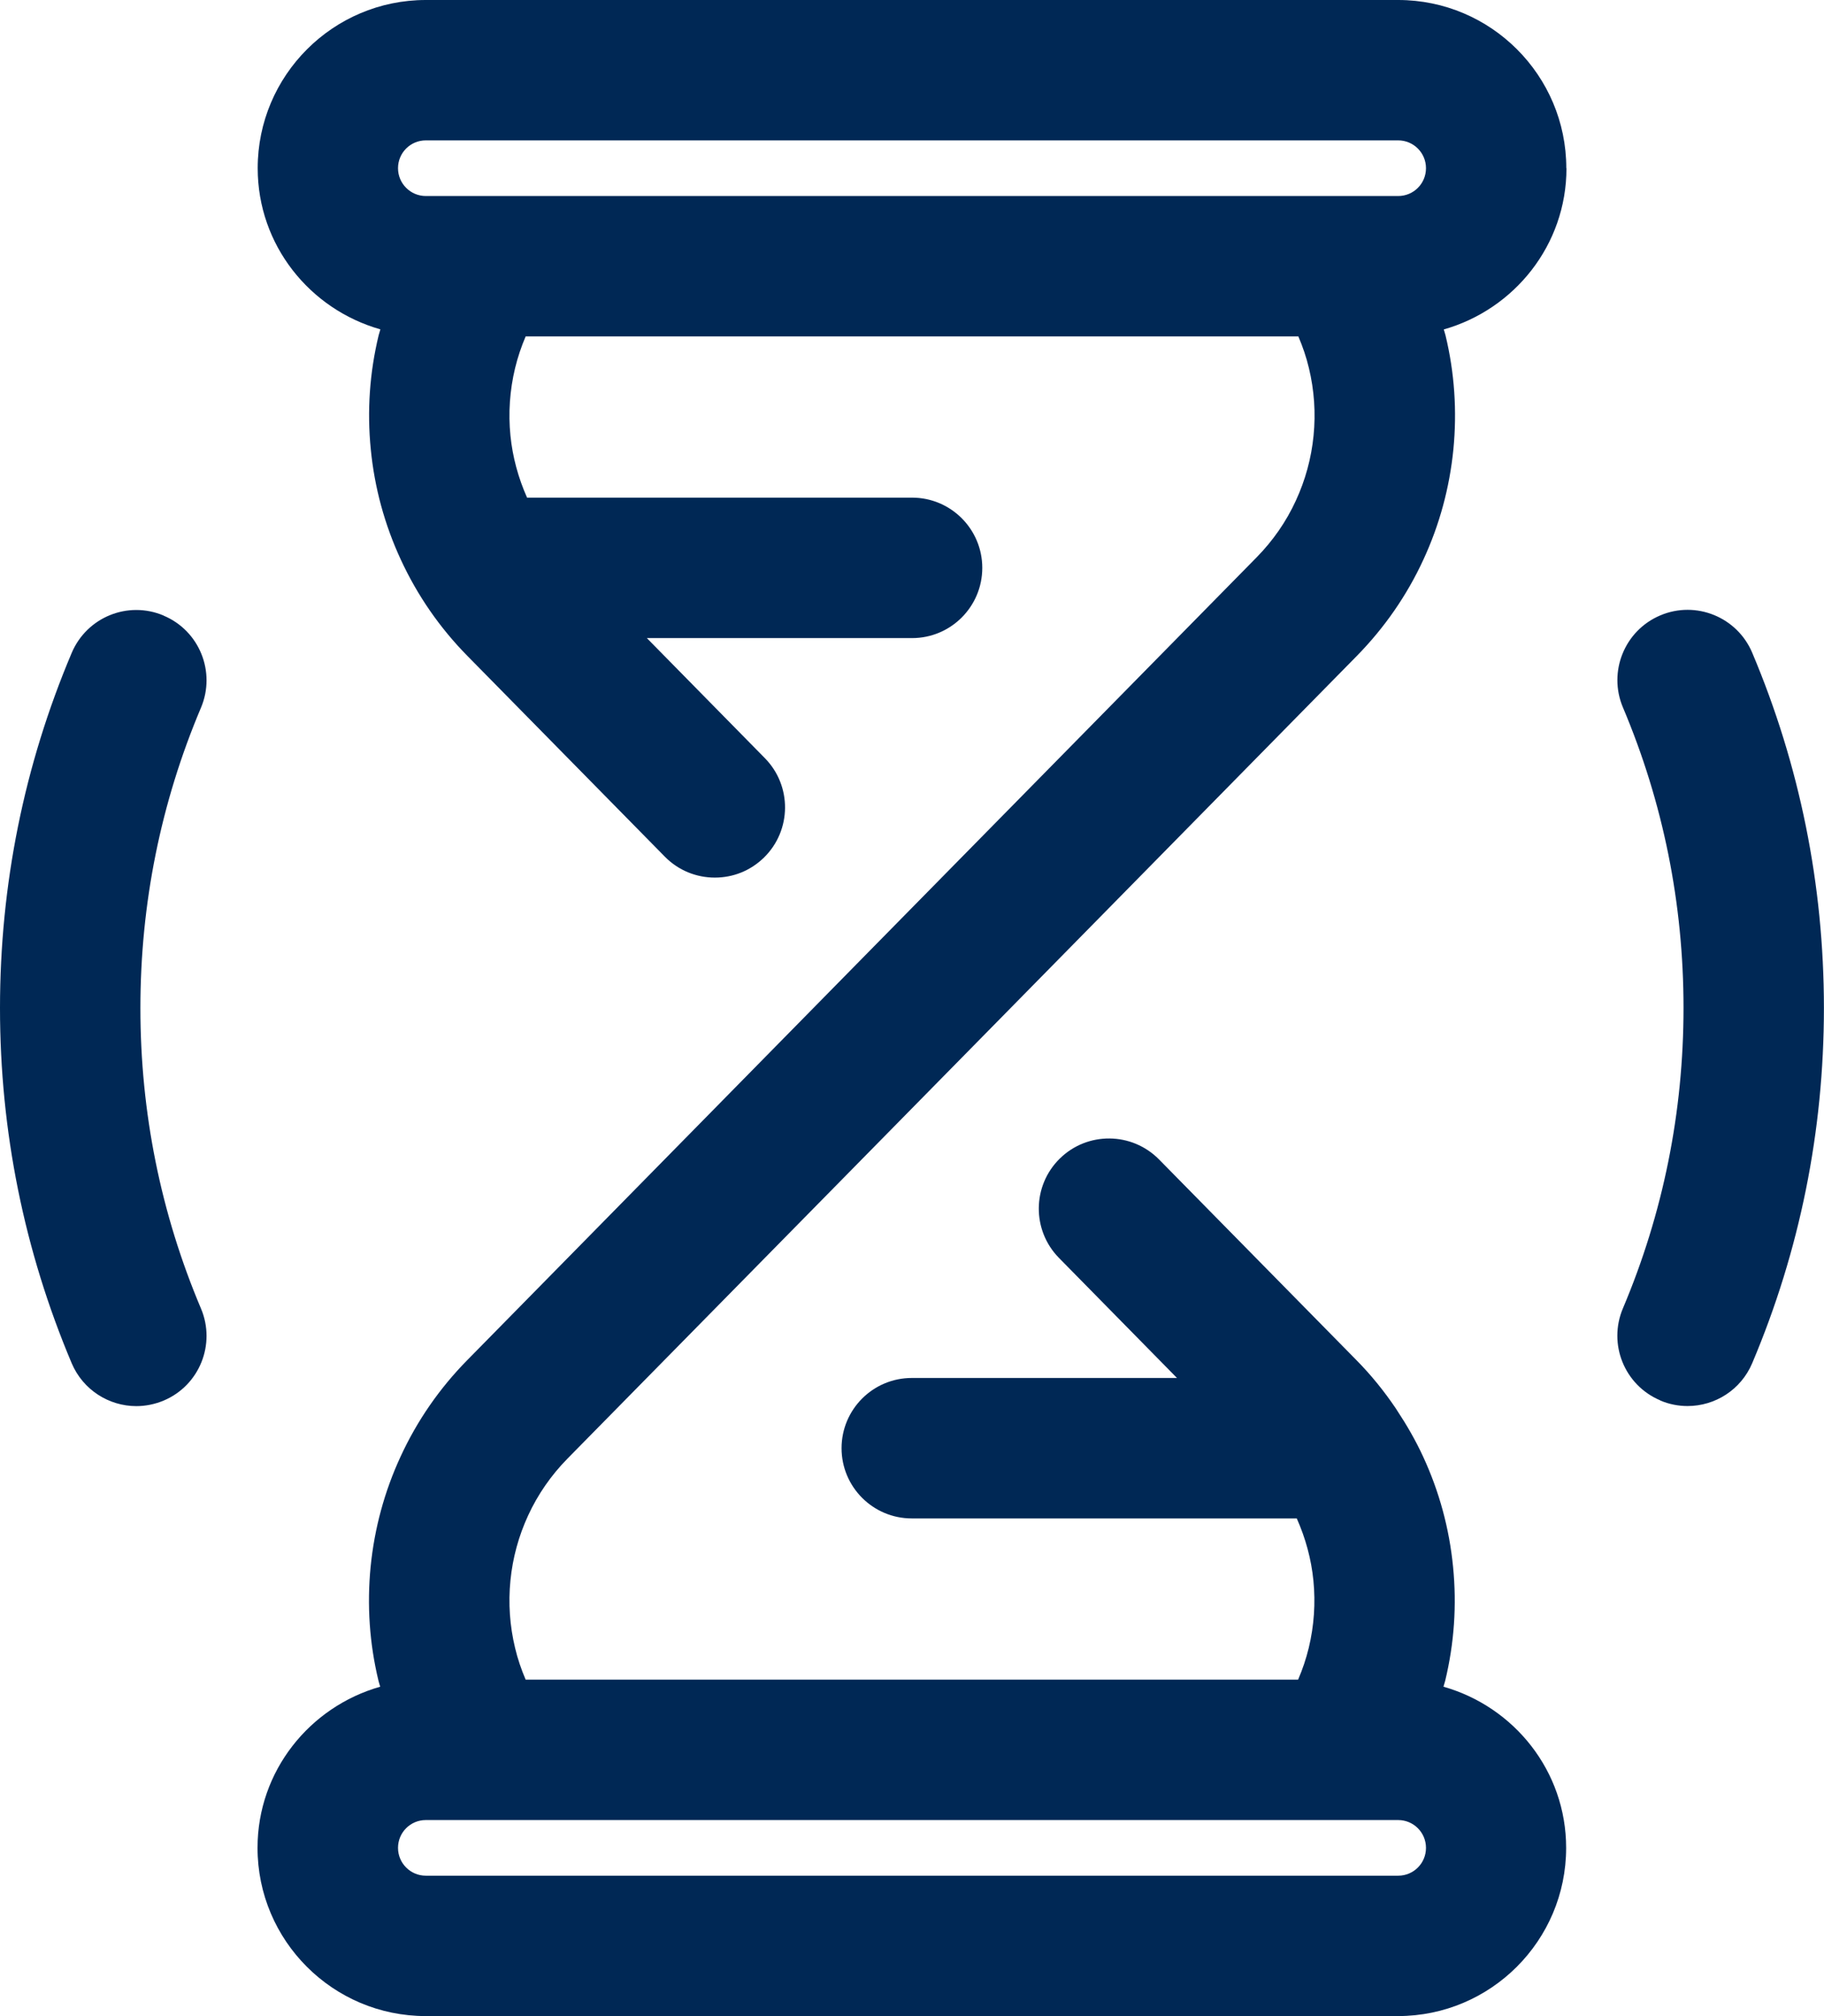
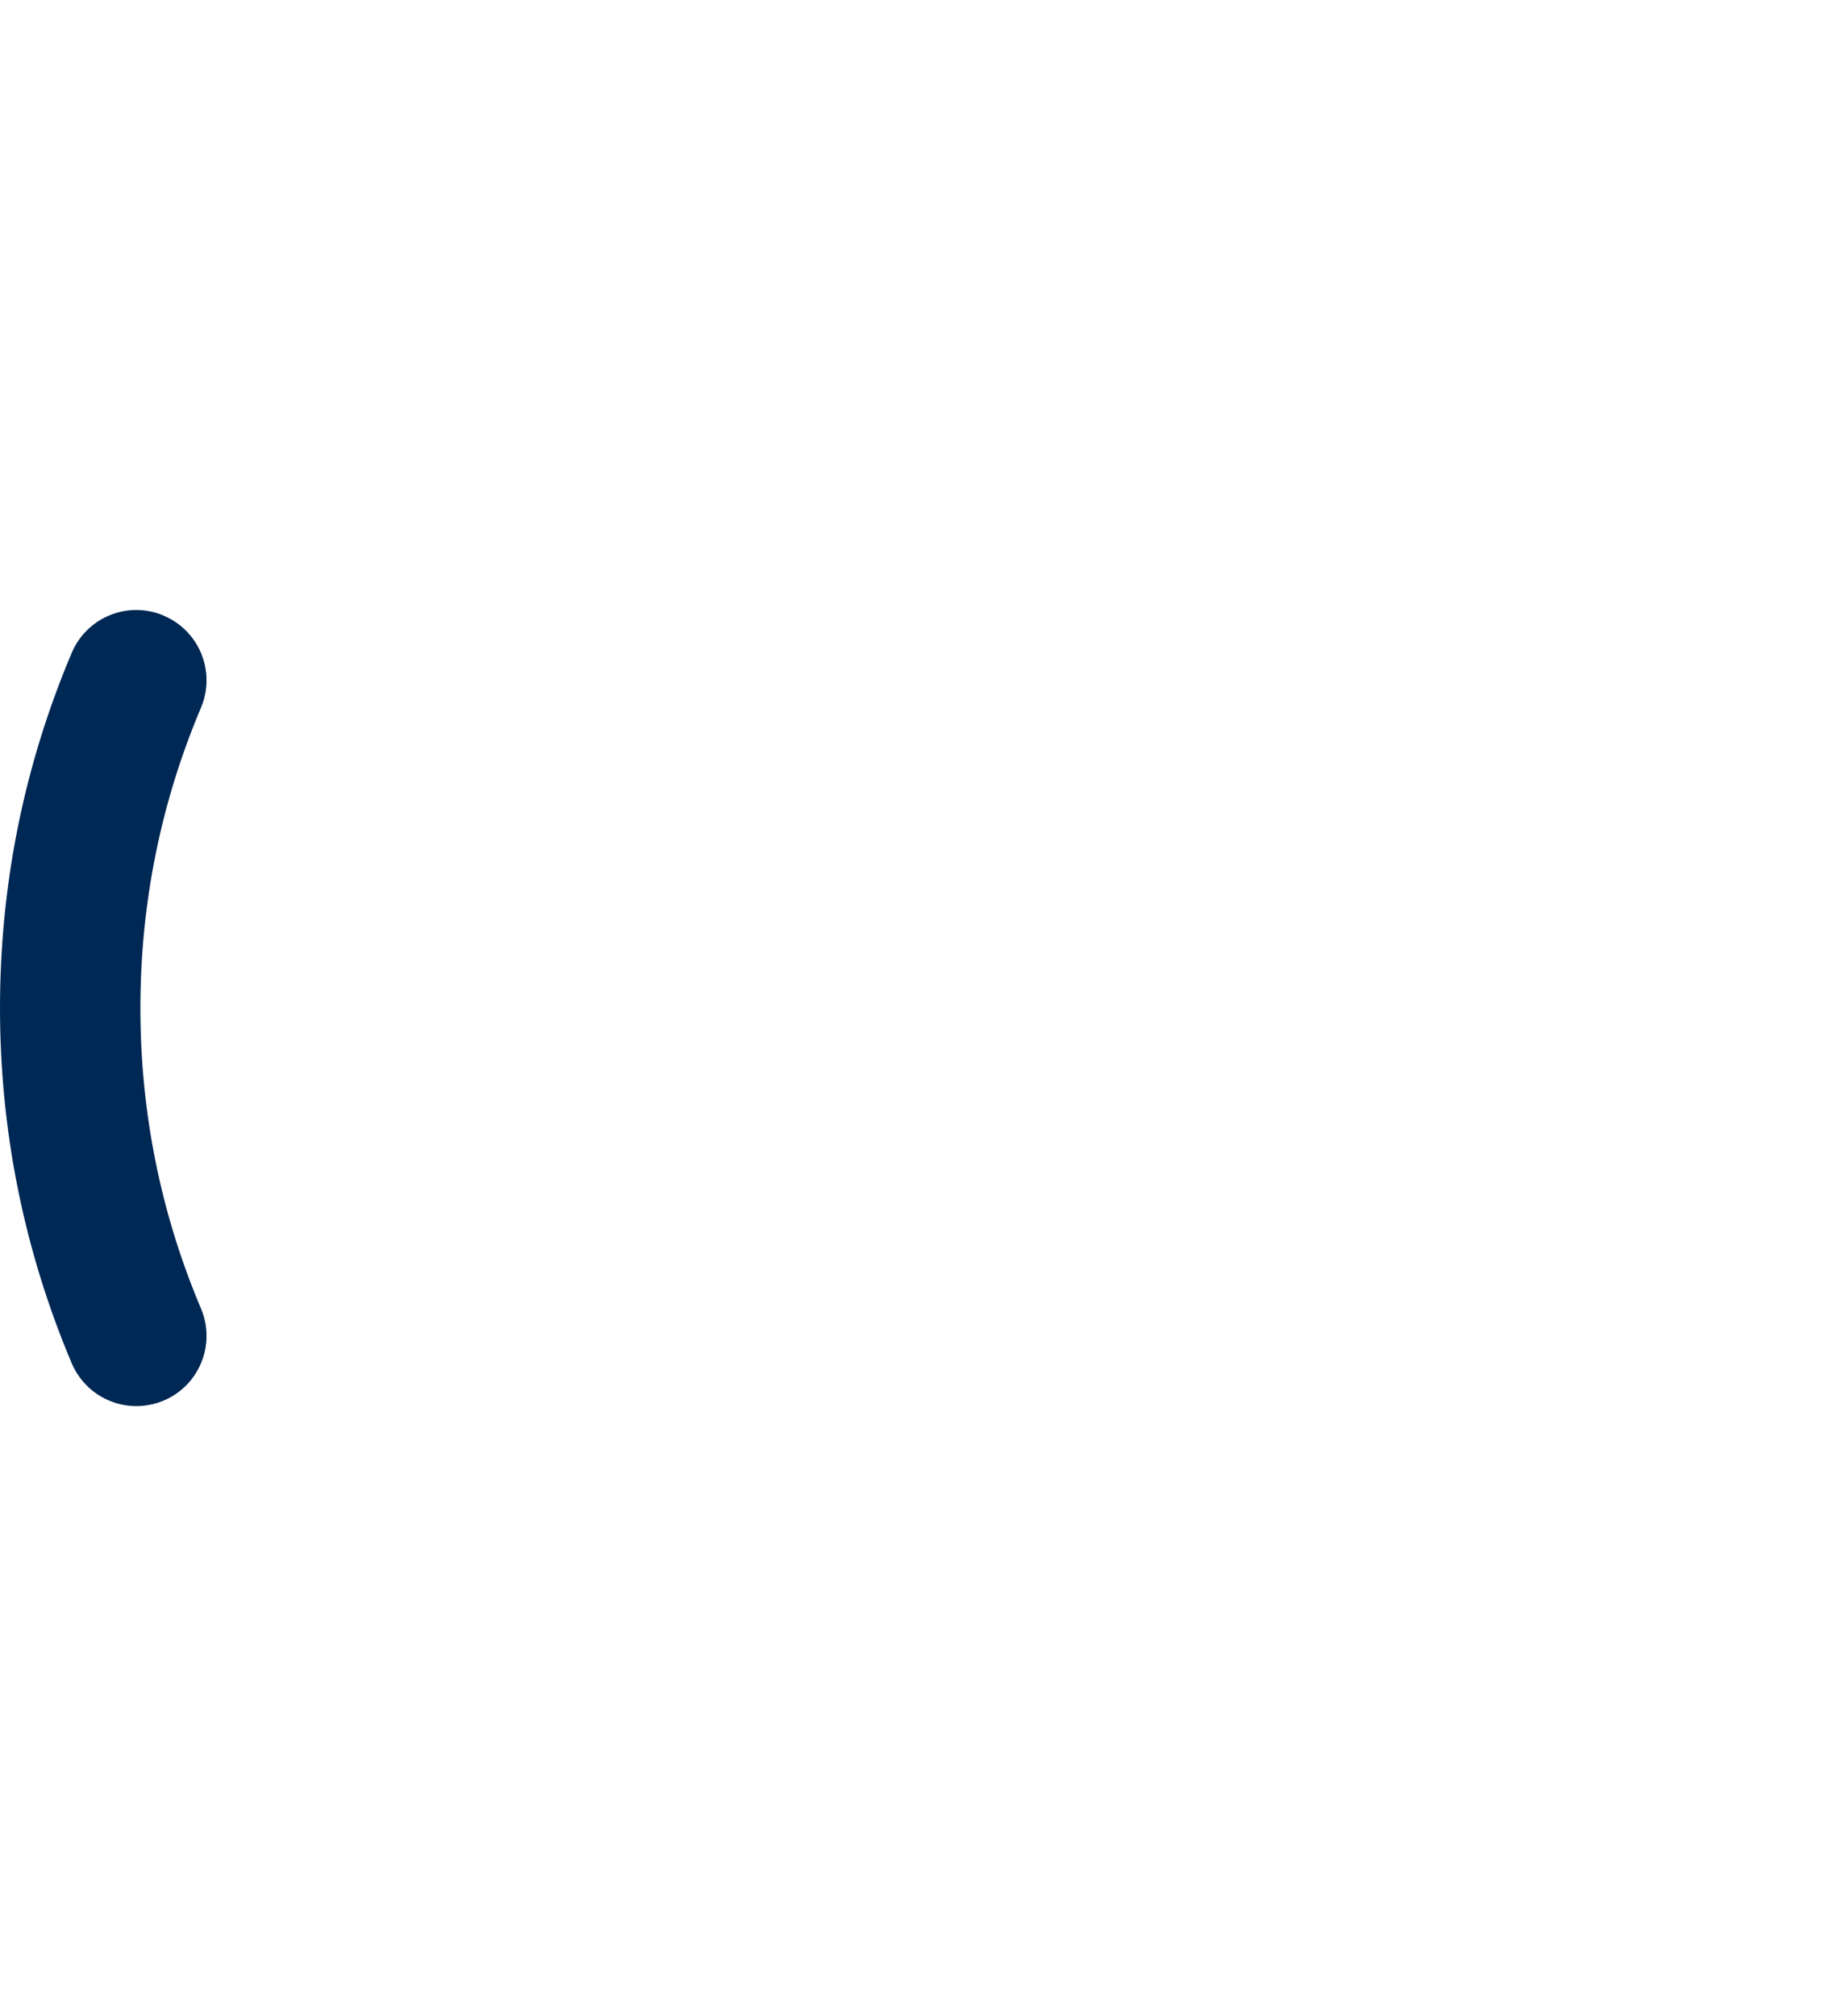
<svg xmlns="http://www.w3.org/2000/svg" id="Capa_2" data-name="Capa 2" viewBox="0 0 220.34 243.44">
  <defs>
    <style>      .cls-1 {        fill: #002855;        stroke-width: 0px;      }    </style>
  </defs>
  <g id="Capa_1-2" data-name="Capa 1">
    <g>
      <path class="cls-1" d="m19.77,74.33c-4.32-1.83-9.28.19-11.11,4.51C2.91,92.42,0,106.85,0,121.72s2.92,29.3,8.66,42.89c1.37,3.23,4.51,5.18,7.81,5.18,1.1,0,2.22-.22,3.3-.67,4.32-1.82,6.33-6.8,4.51-11.11-4.86-11.48-7.32-23.68-7.32-36.28s2.46-24.8,7.32-36.28c1.82-4.31-.19-9.29-4.51-11.11Z" />
-       <path class="cls-1" d="m200.56,169.11c1.08.46,2.2.67,3.3.67,3.3,0,6.44-1.94,7.81-5.18,5.75-13.59,8.66-28.02,8.66-42.89s-2.92-29.3-8.66-42.89c-1.82-4.31-6.8-6.34-11.11-4.51-4.31,1.82-6.33,6.8-4.51,11.11,4.86,11.49,7.32,23.7,7.32,36.28s-2.46,24.79-7.32,36.28c-1.83,4.32.19,9.29,4.5,11.11Z" />
-       <path class="cls-1" d="m189.21,20.31c0-11.2-9.11-20.31-20.31-20.31H51.44c-11.2,0-20.31,9.11-20.31,20.31,0,9.28,6.29,17.04,14.82,19.46-.06.24-.15.48-.21.72-1.09,4.51-1.41,9.13-.95,13.76.45,4.62,1.67,9.1,3.62,13.31,2,4.33,4.71,8.25,8.06,11.65l23.84,24.23c1.66,1.69,3.85,2.53,6.04,2.53s4.29-.81,5.95-2.43c3.34-3.29,3.38-8.65.1-11.99l-14.26-14.5h32.04c4.68,0,8.48-3.8,8.48-8.48s-3.8-8.48-8.48-8.48h-46.51c-1.06-2.38-1.75-4.9-2.01-7.5-.27-2.73-.08-5.46.56-8.13.32-1.32.75-2.6,1.28-3.84h93.34c.53,1.24.97,2.52,1.28,3.84.64,2.66.83,5.39.56,8.13-.27,2.73-.99,5.37-2.14,7.86-1.17,2.55-2.78,4.86-4.76,6.87l-47.67,48.45-47.66,48.46c-3.36,3.41-6.07,7.33-8.06,11.65-1.95,4.21-3.16,8.69-3.62,13.31-.45,4.62-.14,9.25.95,13.76.06.25.14.48.21.72-8.52,2.42-14.82,10.18-14.82,19.46,0,11.2,9.11,20.31,20.31,20.31h117.46c11.2,0,20.31-9.11,20.31-20.31,0-9.28-6.29-17.04-14.82-19.46.06-.24.15-.48.21-.72,1.09-4.51,1.41-9.13.95-13.76-.45-4.62-1.67-9.1-3.62-13.31-.9-1.95-1.98-3.82-3.16-5.6-.05-.07-.09-.15-.14-.22-1.4-2.07-2.98-4.03-4.76-5.83l-23.84-24.23c-3.29-3.33-8.65-3.38-11.99-.1-3.34,3.29-3.38,8.65-.1,11.99l14.26,14.5h-32.04c-4.68,0-8.48,3.8-8.48,8.48s3.8,8.48,8.48,8.48h46.51c1.06,2.38,1.75,4.9,2.01,7.5.27,2.73.08,5.46-.56,8.12-.32,1.32-.75,2.6-1.29,3.85H63.5c-.53-1.24-.97-2.52-1.28-3.84-.64-2.66-.83-5.39-.56-8.13.27-2.73.99-5.37,2.14-7.86,1.17-2.54,2.78-4.86,4.76-6.87l47.67-48.45,47.66-48.45c3.35-3.41,6.07-7.33,8.06-11.65,1.95-4.21,3.16-8.69,3.62-13.31.45-4.62.14-9.25-.95-13.76-.06-.24-.14-.47-.21-.72,8.52-2.42,14.82-10.19,14.82-19.47Zm-20.31,206.18H51.44c-1.85,0-3.36-1.5-3.36-3.36s1.5-3.36,3.36-3.36h117.46c1.85,0,3.36,1.5,3.36,3.36s-1.5,3.36-3.36,3.36ZM51.44,16.95h117.46c1.85,0,3.36,1.5,3.36,3.36s-1.5,3.36-3.36,3.36H51.44c-1.85,0-3.36-1.5-3.36-3.36s1.5-3.36,3.36-3.36Z" />
    </g>
  </g>
</svg>